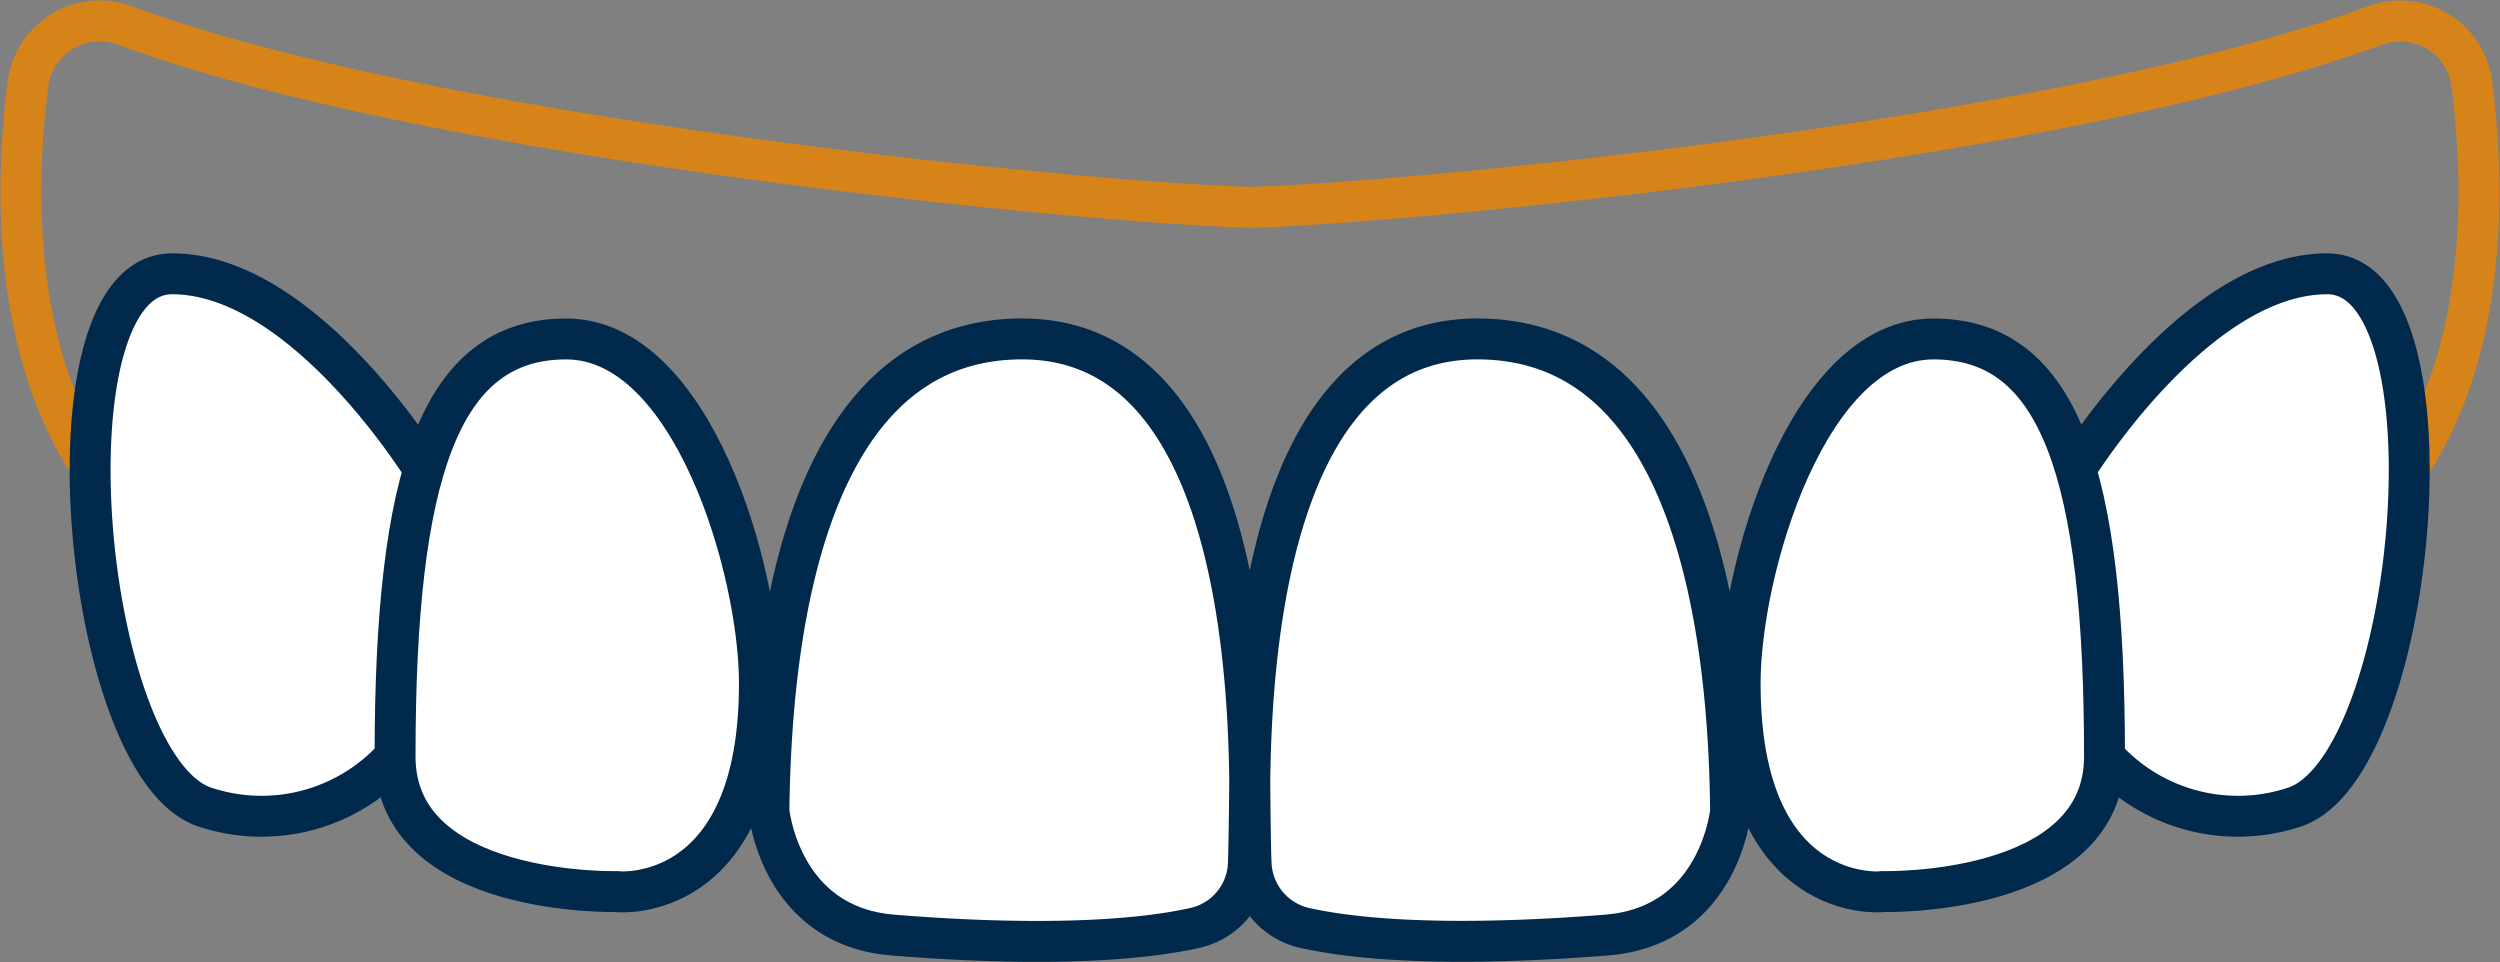
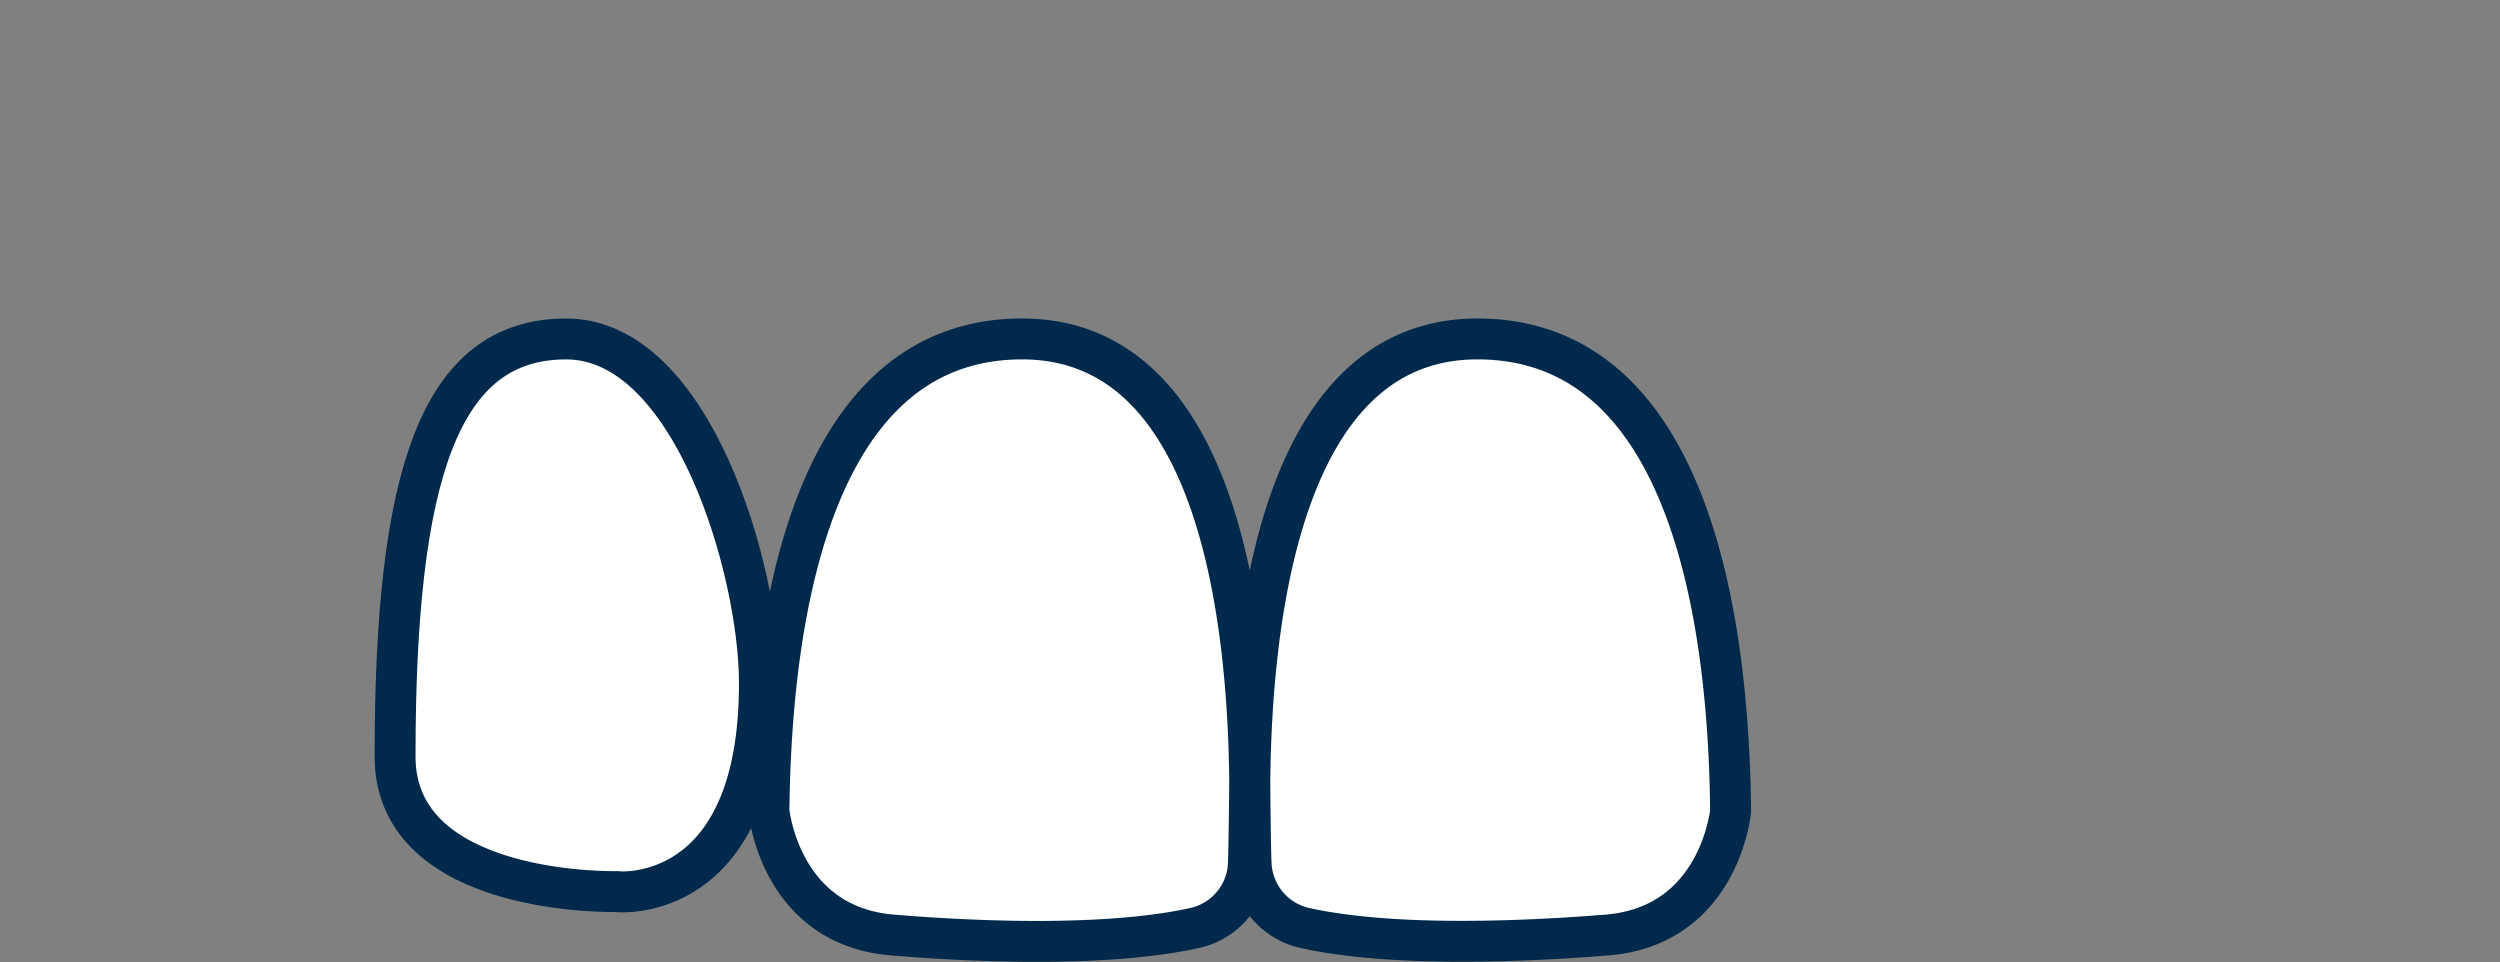
<svg xmlns="http://www.w3.org/2000/svg" width="122.221" height="47.037" viewBox="0 0 122.221 47.037">
  <rect x="0" y="0" width="122.221" height="47.037" fill="#808080" stroke="none" />
  <g id="Snap-On_icon" transform="translate(1.024 1.023)">
-     <path id="Path_2713" data-name="Path 2713" d="M4.809,92.477C1.052,86.6,1.223,78.8,1.843,73.93a3.534,3.534,0,0,1,4.739-2.861c15.191,5.636,47.565,8.716,55,8.887,7.438-.172,39.812-3.252,55-8.887a3.566,3.566,0,0,1,3.061.286,3.512,3.512,0,0,1,1.678,2.575c.62,4.873.791,12.673-2.966,18.547" transform="translate(-1.5 -70.846)" fill="none" stroke="#d68419" stroke-linecap="round" stroke-linejoin="round" stroke-width="2" />
    <path id="Path_2708" data-name="Path 2708" d="M63.356,108.949c.067-8.325,1.6-21.8,11.128-21.8,11.043,0,12.3,15.572,12.378,23.077,0,0-.515,5.617-6.046,6.065-4.863.391-10.795.534-14.762-.343a3.36,3.36,0,0,1-2.632-3.128c-.038-.744-.067-3.69-.067-4.71,0,1.02-.038,3.976-.067,4.71a3.351,3.351,0,0,1-2.632,3.128c-3.967.877-9.9.744-14.762.343-5.521-.448-6.046-6.065-6.046-6.065.086-7.5,1.335-23.077,12.378-23.077,9.526,0,11.062,13.465,11.128,21.8Z" transform="translate(-3.28 -71.602)" fill="#fff" stroke="#00294b" stroke-linecap="round" stroke-linejoin="round" stroke-width="2" />
-     <path id="Path_2711" data-name="Path 2711" d="M106.65,93.632s5.941-9.822,12.482-9.822,4.406,24.069-1.6,26.071a8.781,8.781,0,0,1-9.307-2.47" transform="translate(-6.38 -71.447)" fill="#fff" stroke="#00294b" stroke-linecap="round" stroke-linejoin="round" stroke-width="2" />
-     <path id="Path_2712" data-name="Path 2712" d="M21.537,93.632S15.6,83.81,9.055,83.81s-4.406,24.069,1.6,26.071a8.781,8.781,0,0,0,9.307-2.47" transform="translate(-1.664 -71.447)" fill="#fff" stroke="#00294b" stroke-linecap="round" stroke-linejoin="round" stroke-width="2" />
    <path id="Path_2710" data-name="Path 2710" d="M31.57,114.175s6.952.668,6.923-10.242c-.01-5.455-3.271-16.783-9.45-16.783s-8.363,6.608-8.363,20.416c0,6.9,10.88,6.6,10.88,6.6Z" transform="translate(-2.39 -71.602)" fill="#fff" stroke="#00294b" stroke-linecap="round" stroke-linejoin="round" stroke-width="2" />
-     <path id="Path_2709" data-name="Path 2709" d="M96.563,114.175s-6.952.668-6.923-10.242c.01-5.455,3.271-16.783,9.45-16.783s8.363,6.608,8.363,20.416c0,6.9-10.88,6.6-10.88,6.6Z" transform="translate(-5.591 -71.602)" fill="#fff" stroke="#00294b" stroke-linecap="round" stroke-linejoin="round" stroke-width="2" />
  </g>
</svg>